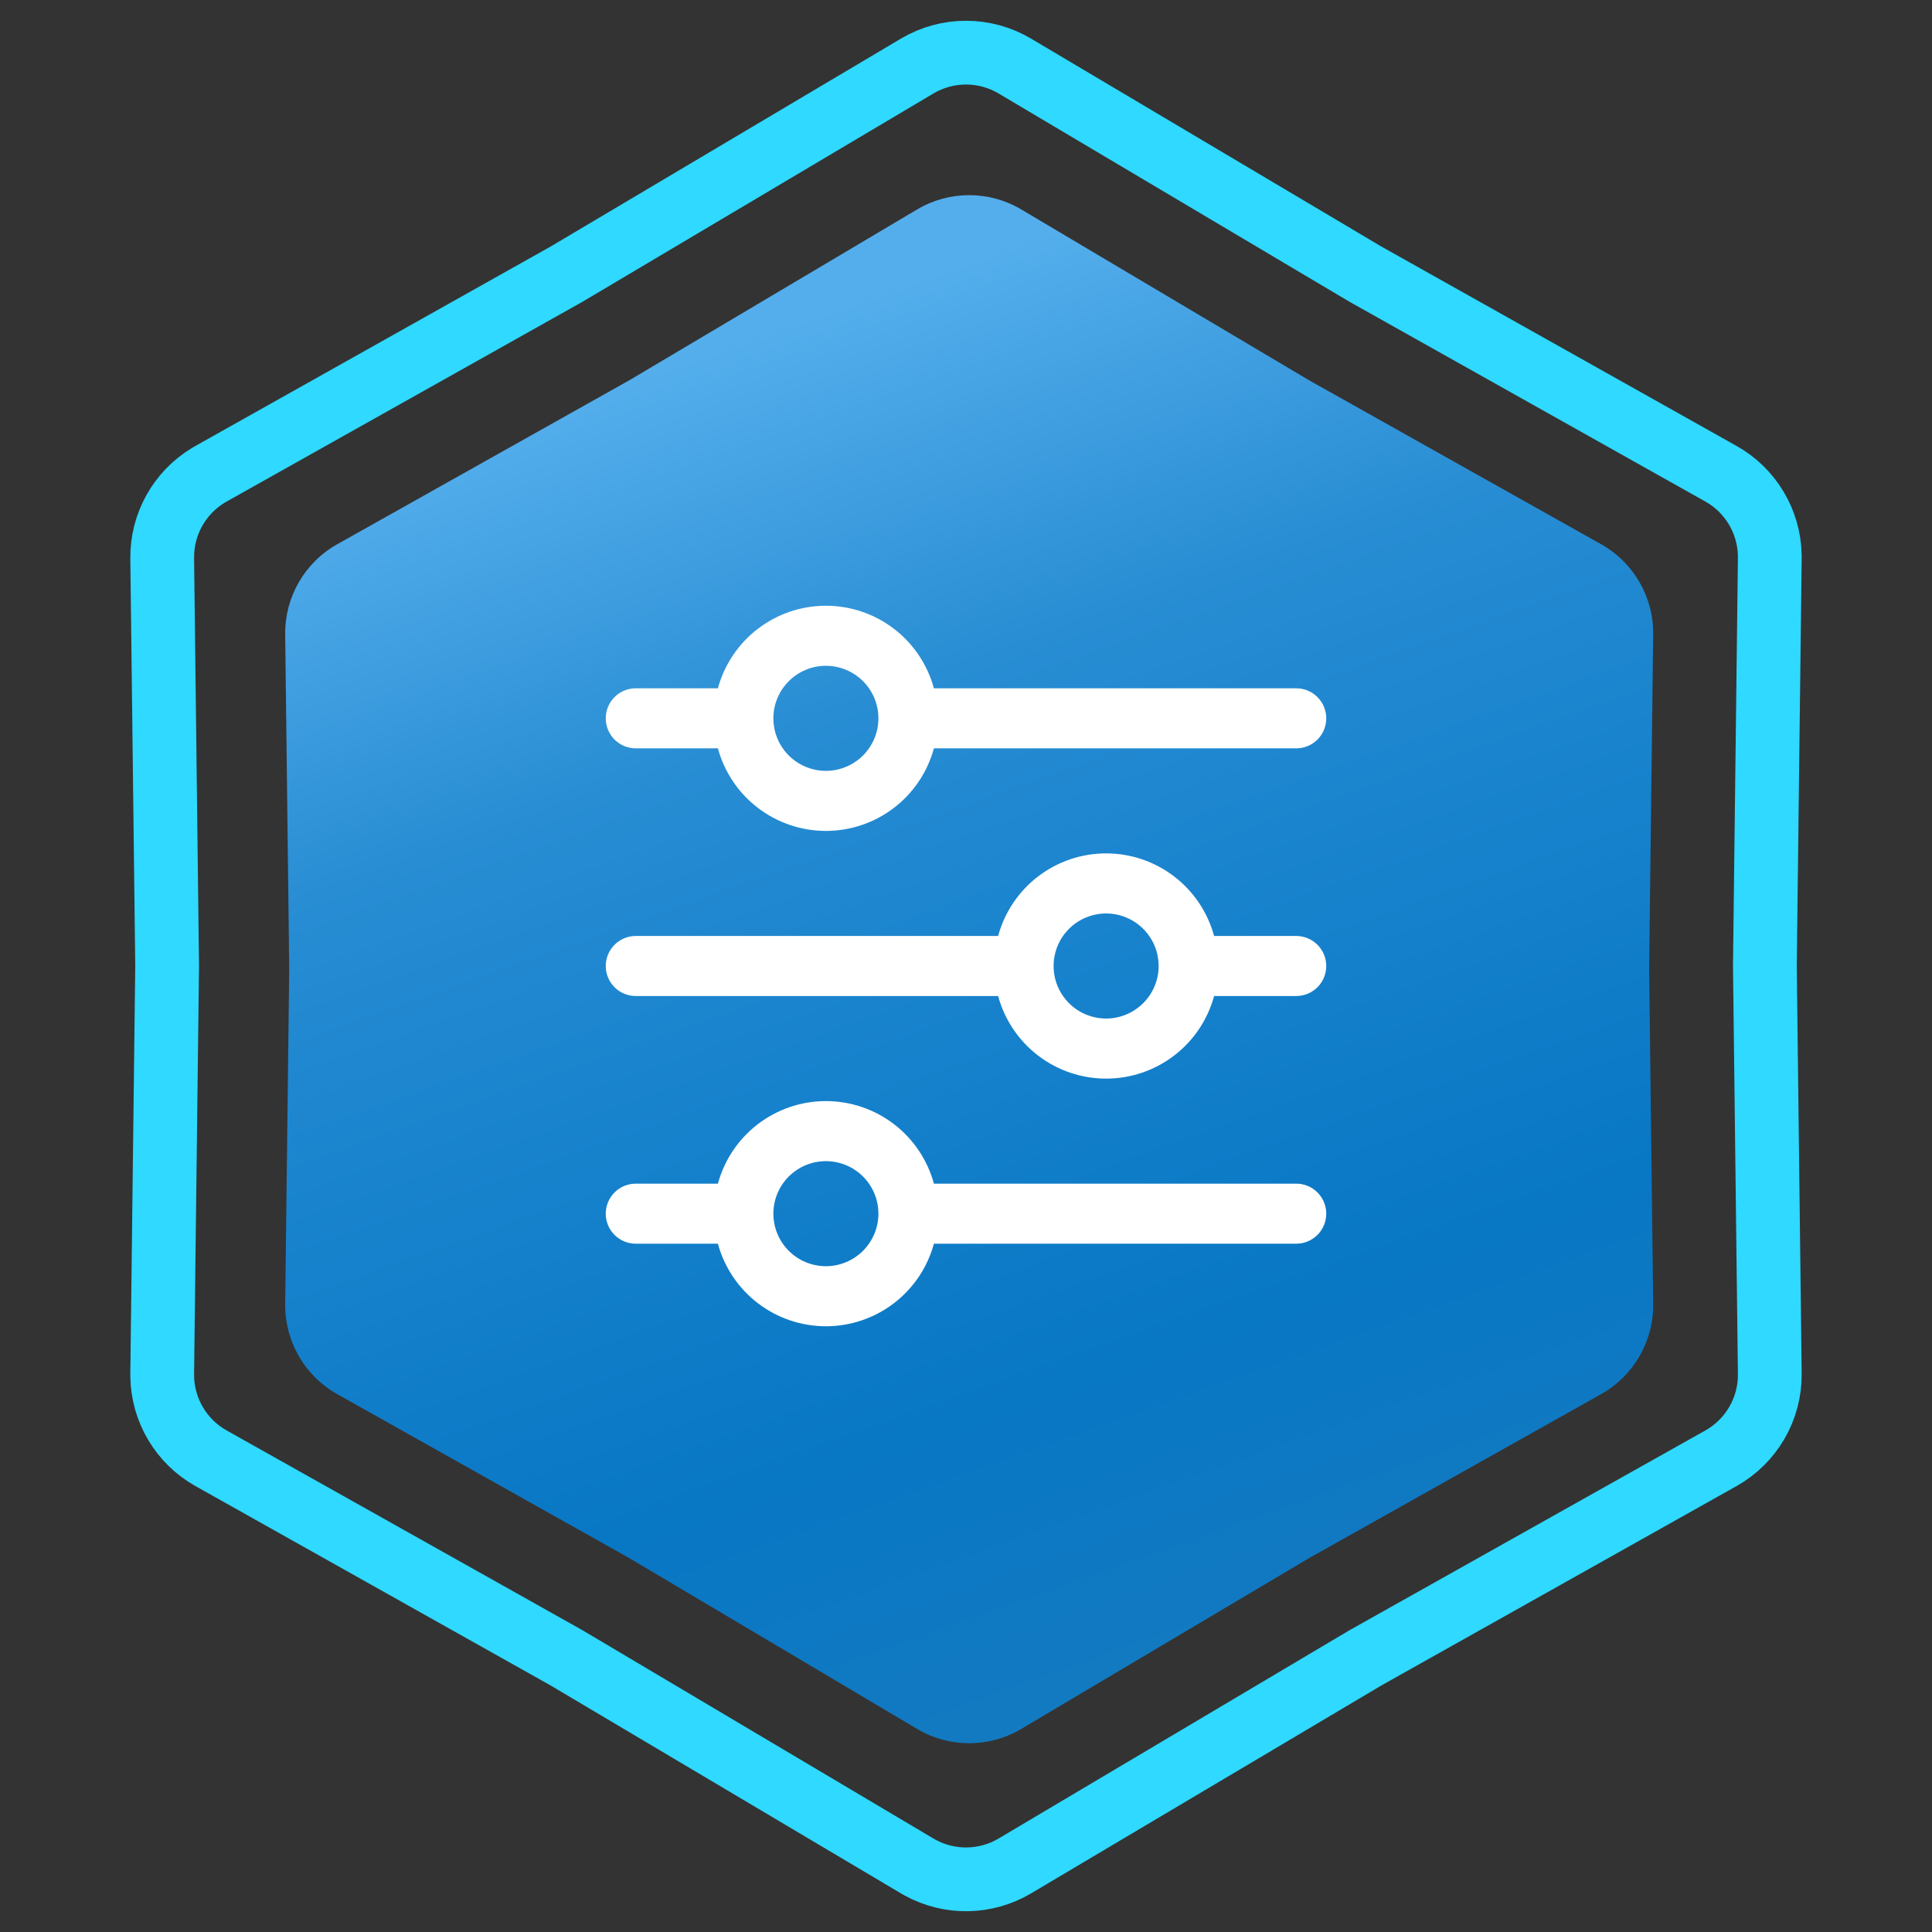
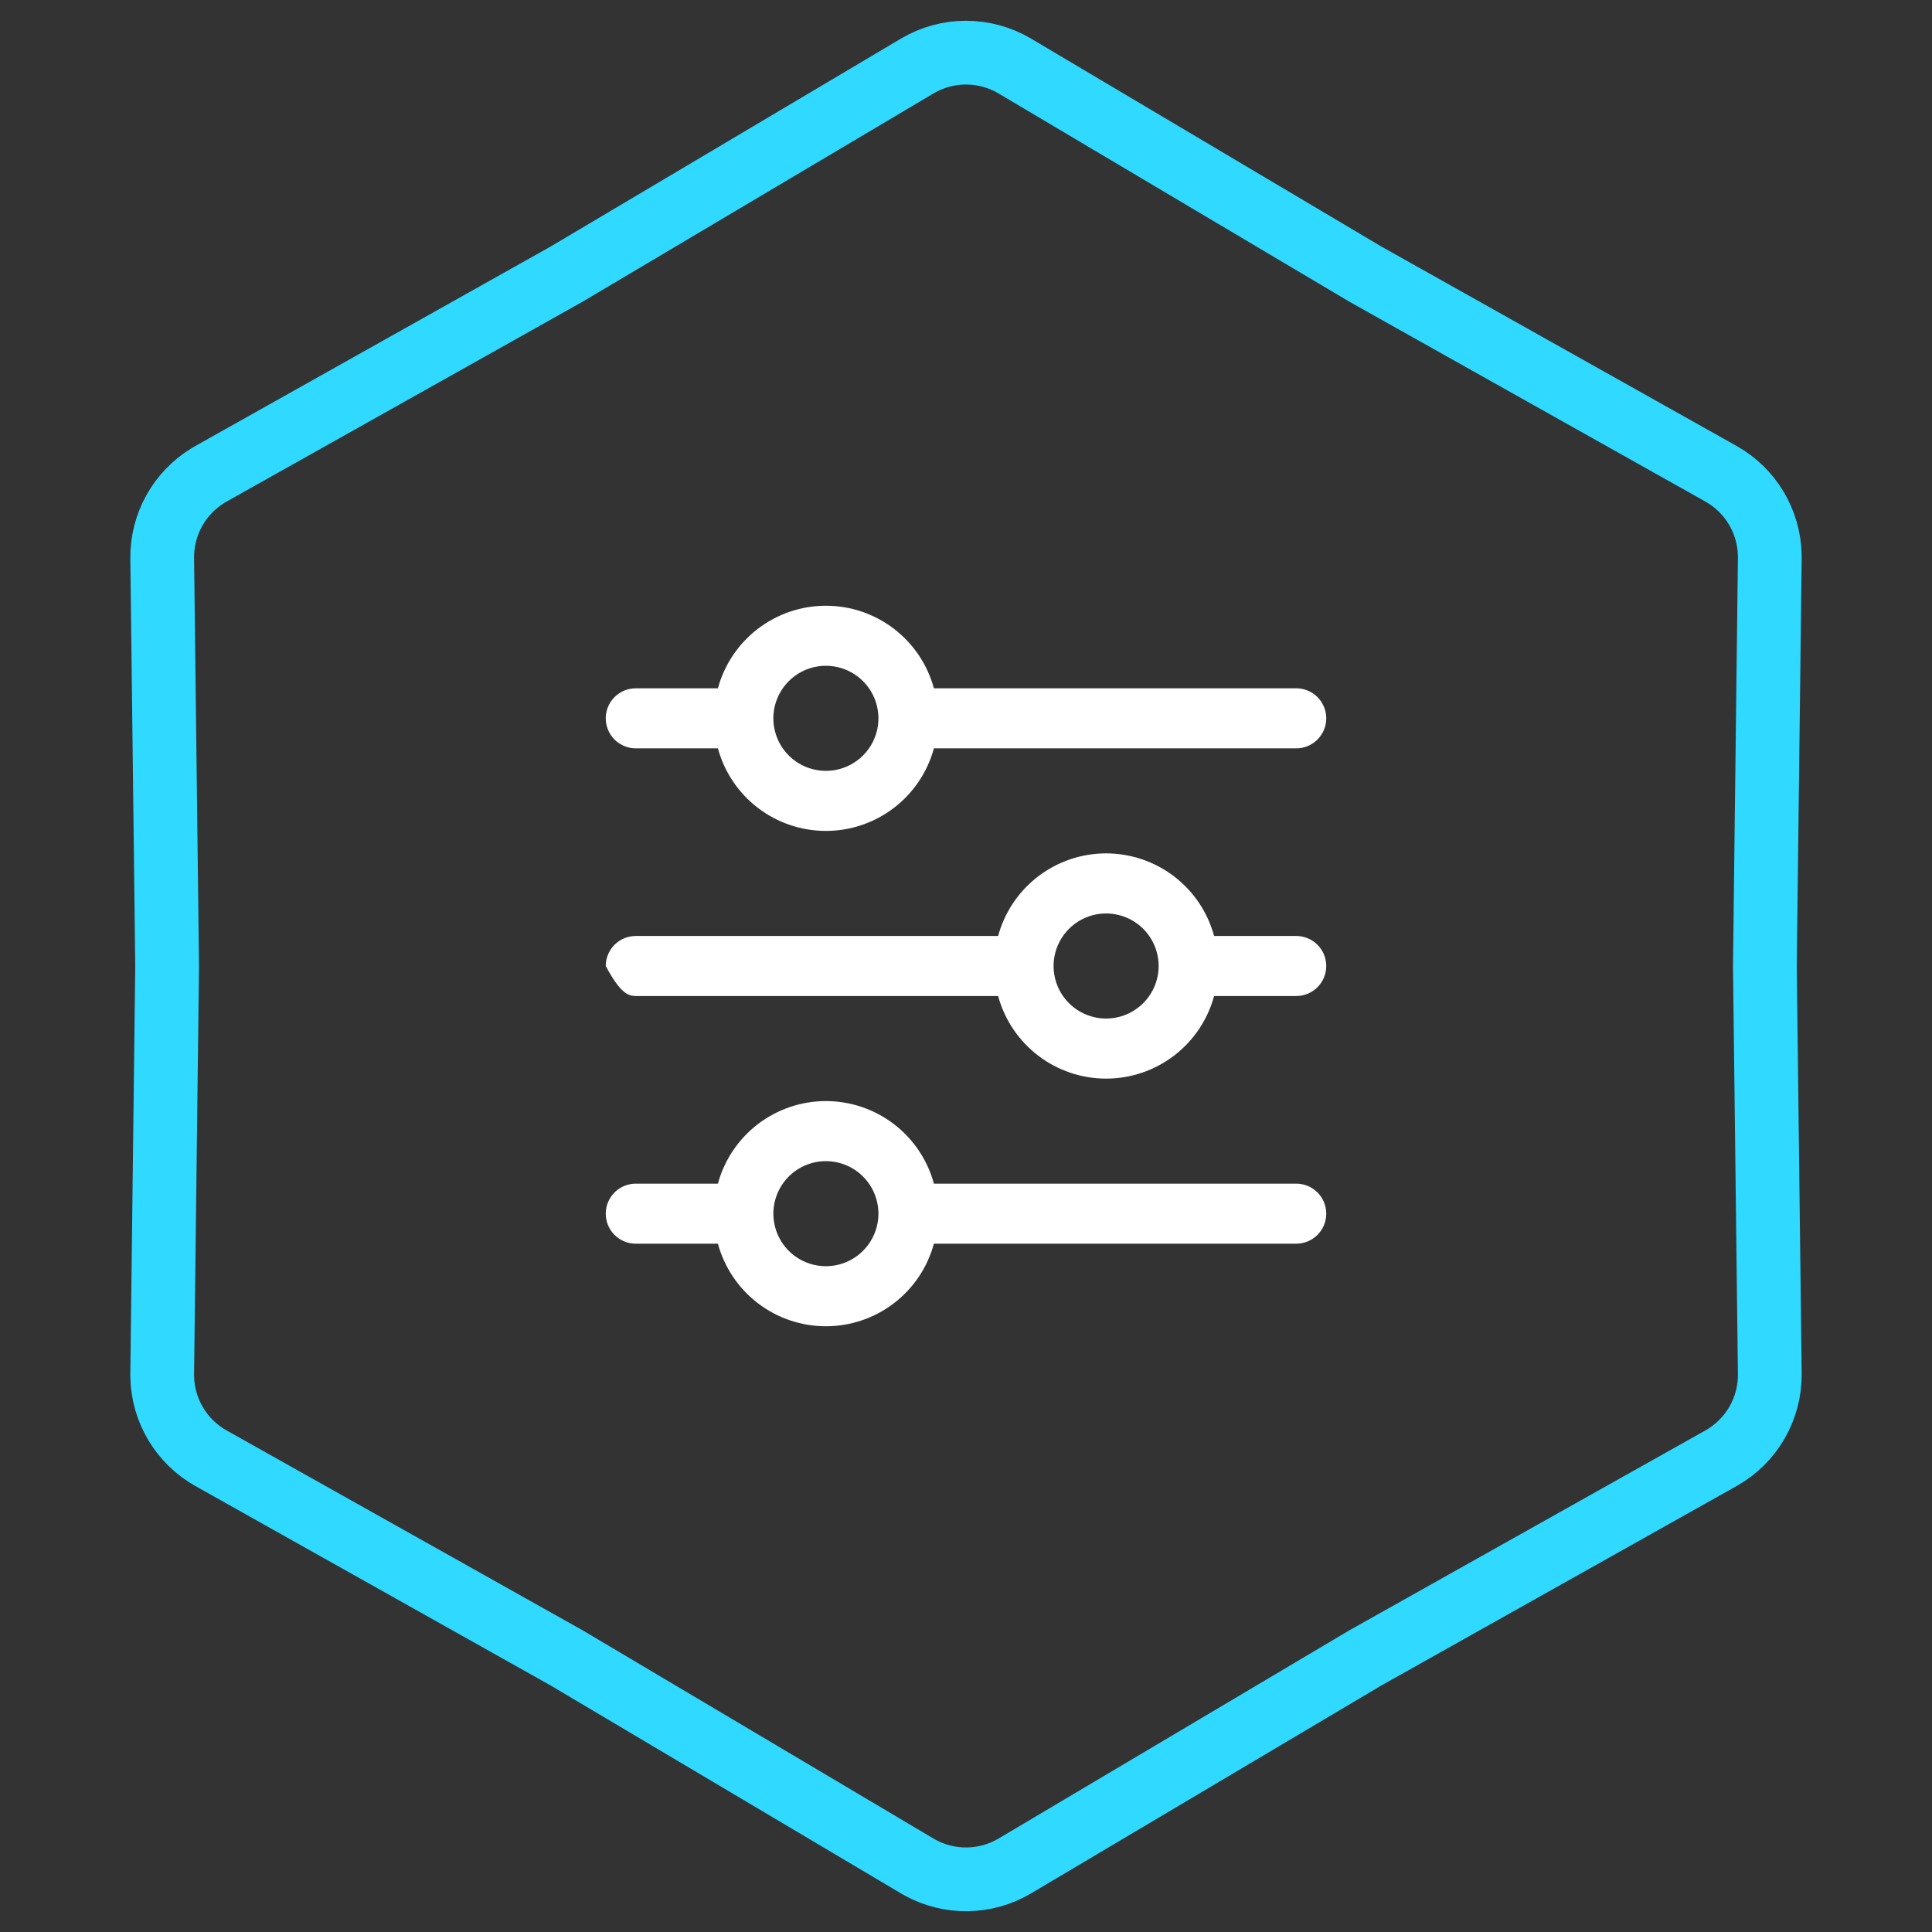
<svg xmlns="http://www.w3.org/2000/svg" width="303" height="303" viewBox="0 0 303 303" fill="none">
  <rect x="0" y="0" width="303" height="303" fill="#333333" stroke="none" />
  <path d="M143.844 10.358C148.563 7.557 154.437 7.557 159.156 10.358L214.093 42.965L214.145 42.996L214.197 43.025L269.904 74.299C274.54 76.901 277.441 81.756 277.558 87.046L277.561 87.56L276.79 151.439V151.561L277.561 215.44C277.627 220.928 274.69 226.014 269.904 228.701L214.197 259.975L214.145 260.004L214.093 260.035L159.156 292.642C154.584 295.355 148.93 295.44 144.29 292.896L143.844 292.642L88.907 260.035L88.856 260.004L88.803 259.975L33.096 228.701C28.46 226.098 25.559 221.244 25.442 215.954L25.439 215.44L26.21 151.561V151.439L25.439 87.56C25.375 82.243 28.129 77.304 32.652 74.558L33.096 74.299L88.803 43.025L88.856 42.996L88.907 42.965L143.844 10.358Z" stroke="#2FD9FF" stroke-width="10" />
-   <path d="M143.834 32.847C148.868 29.859 155.132 29.859 160.166 32.847L205.32 59.647L251.106 85.351C256.211 88.217 259.343 93.642 259.273 99.496L258.64 152L259.273 204.504C259.343 210.358 256.211 215.783 251.106 218.649L205.32 244.353L160.166 271.153C155.132 274.141 148.868 274.141 143.834 271.153L98.68 244.353L52.894 218.649C47.789 215.783 44.657 210.358 44.727 204.504L45.36 152L44.727 99.496C44.657 93.642 47.789 88.217 52.894 85.351L98.68 59.647L143.834 32.847Z" fill="url(#paint0_linear_1569_858)" />
  <g clip-path="url(#clip0_1569_858)">
    <path d="M99.708 117.365H112.59C113.601 121.083 115.807 124.365 118.868 126.706C121.929 129.046 125.675 130.314 129.529 130.314C133.382 130.314 137.128 129.046 140.189 126.706C143.25 124.365 145.456 121.083 146.467 117.365H203.292C204.54 117.365 205.738 116.869 206.621 115.986C207.504 115.103 208 113.905 208 112.656C208 111.408 207.504 110.21 206.621 109.327C205.738 108.444 204.54 107.948 203.292 107.948H146.467C145.456 104.23 143.25 100.947 140.189 98.607C137.128 96.267 133.382 94.999 129.529 94.999C125.675 94.999 121.929 96.267 118.868 98.607C115.807 100.947 113.601 104.23 112.59 107.948H99.708C98.46 107.948 97.262 108.444 96.379 109.327C95.496 110.21 95 111.408 95 112.656C95 113.905 95.496 115.103 96.379 115.986C97.262 116.869 98.46 117.365 99.708 117.365ZM129.526 104.417C131.156 104.417 132.749 104.9 134.104 105.805C135.459 106.711 136.515 107.998 137.139 109.503C137.762 111.009 137.925 112.665 137.607 114.264C137.29 115.862 136.505 117.33 135.352 118.483C134.2 119.635 132.732 120.42 131.134 120.738C129.535 121.055 127.879 120.892 126.373 120.269C124.867 119.645 123.581 118.589 122.675 117.234C121.77 115.879 121.287 114.286 121.287 112.656C121.289 110.472 122.158 108.377 123.703 106.833C125.247 105.288 127.342 104.419 129.526 104.417Z" fill="white" />
-     <path d="M203.292 146.792H190.41C189.401 143.072 187.196 139.789 184.135 137.448C181.074 135.106 177.327 133.838 173.474 133.838C169.62 133.838 165.874 135.106 162.813 137.448C159.752 139.789 157.547 143.072 156.538 146.792H99.708C98.46 146.792 97.262 147.288 96.379 148.171C95.496 149.054 95 150.251 95 151.5C95 152.749 95.496 153.946 96.379 154.829C97.262 155.712 98.46 156.208 99.708 156.208H156.538C157.547 159.928 159.752 163.211 162.813 165.552C165.874 167.894 169.62 169.162 173.474 169.162C177.327 169.162 181.074 167.894 184.135 165.552C187.196 163.211 189.401 159.928 190.41 156.208H203.292C204.54 156.208 205.738 155.712 206.621 154.829C207.504 153.946 208 152.749 208 151.5C208 150.251 207.504 149.054 206.621 148.171C205.738 147.288 204.54 146.792 203.292 146.792ZM173.474 159.74C171.844 159.74 170.251 159.256 168.896 158.351C167.541 157.446 166.485 156.159 165.861 154.653C165.238 153.148 165.075 151.491 165.393 149.893C165.71 148.294 166.495 146.826 167.648 145.674C168.8 144.521 170.268 143.737 171.866 143.419C173.465 143.101 175.121 143.264 176.627 143.888C178.133 144.511 179.419 145.567 180.325 146.922C181.23 148.277 181.713 149.87 181.713 151.5C181.711 153.685 180.842 155.779 179.297 157.324C177.753 158.868 175.658 159.737 173.474 159.74Z" fill="white" />
+     <path d="M203.292 146.792H190.41C189.401 143.072 187.196 139.789 184.135 137.448C181.074 135.106 177.327 133.838 173.474 133.838C169.62 133.838 165.874 135.106 162.813 137.448C159.752 139.789 157.547 143.072 156.538 146.792H99.708C98.46 146.792 97.262 147.288 96.379 148.171C95.496 149.054 95 150.251 95 151.5C97.262 155.712 98.46 156.208 99.708 156.208H156.538C157.547 159.928 159.752 163.211 162.813 165.552C165.874 167.894 169.62 169.162 173.474 169.162C177.327 169.162 181.074 167.894 184.135 165.552C187.196 163.211 189.401 159.928 190.41 156.208H203.292C204.54 156.208 205.738 155.712 206.621 154.829C207.504 153.946 208 152.749 208 151.5C208 150.251 207.504 149.054 206.621 148.171C205.738 147.288 204.54 146.792 203.292 146.792ZM173.474 159.74C171.844 159.74 170.251 159.256 168.896 158.351C167.541 157.446 166.485 156.159 165.861 154.653C165.238 153.148 165.075 151.491 165.393 149.893C165.71 148.294 166.495 146.826 167.648 145.674C168.8 144.521 170.268 143.737 171.866 143.419C173.465 143.101 175.121 143.264 176.627 143.888C178.133 144.511 179.419 145.567 180.325 146.922C181.23 148.277 181.713 149.87 181.713 151.5C181.711 153.685 180.842 155.779 179.297 157.324C177.753 158.868 175.658 159.737 173.474 159.74Z" fill="white" />
    <path d="M203.292 185.635H146.467C145.456 181.917 143.25 178.635 140.189 176.294C137.128 173.954 133.382 172.686 129.529 172.686C125.675 172.686 121.929 173.954 118.868 176.294C115.807 178.635 113.601 181.917 112.59 185.635H99.708C98.46 185.635 97.262 186.131 96.379 187.014C95.496 187.897 95 189.095 95 190.344C95 191.592 95.496 192.79 96.379 193.673C97.262 194.556 98.46 195.052 99.708 195.052H112.59C113.601 198.77 115.807 202.053 118.868 204.393C121.929 206.733 125.675 208.001 129.529 208.001C133.382 208.001 137.128 206.733 140.189 204.393C143.25 202.053 145.456 198.77 146.467 195.052H203.292C204.54 195.052 205.738 194.556 206.621 193.673C207.504 192.79 208 191.592 208 190.344C208 189.095 207.504 187.897 206.621 187.014C205.738 186.131 204.54 185.635 203.292 185.635ZM129.526 198.583C127.897 198.583 126.304 198.1 124.949 197.195C123.594 196.289 122.537 195.002 121.914 193.497C121.29 191.991 121.127 190.335 121.445 188.736C121.763 187.138 122.548 185.67 123.7 184.517C124.852 183.365 126.32 182.58 127.919 182.262C129.517 181.945 131.174 182.108 132.679 182.731C134.185 183.355 135.472 184.411 136.377 185.766C137.283 187.121 137.766 188.714 137.766 190.344C137.762 192.528 136.893 194.621 135.348 196.166C133.804 197.71 131.71 198.58 129.526 198.583Z" fill="white" />
  </g>
  <defs>
    <linearGradient id="paint0_linear_1569_858" x1="78" y1="67" x2="152" y2="276" gradientUnits="userSpaceOnUse">
      <stop stop-color="#54AEEC" />
      <stop offset="0.27" stop-color="#288DD3" />
      <stop offset="0.455" stop-color="#1A84CE" />
      <stop offset="0.77" stop-color="#0877C4" />
      <stop offset="1" stop-color="#137AC1" />
    </linearGradient>
    <clipPath id="clip0_1569_858">
      <rect width="113" height="113" fill="white" transform="translate(95 95)" />
    </clipPath>
  </defs>
</svg>